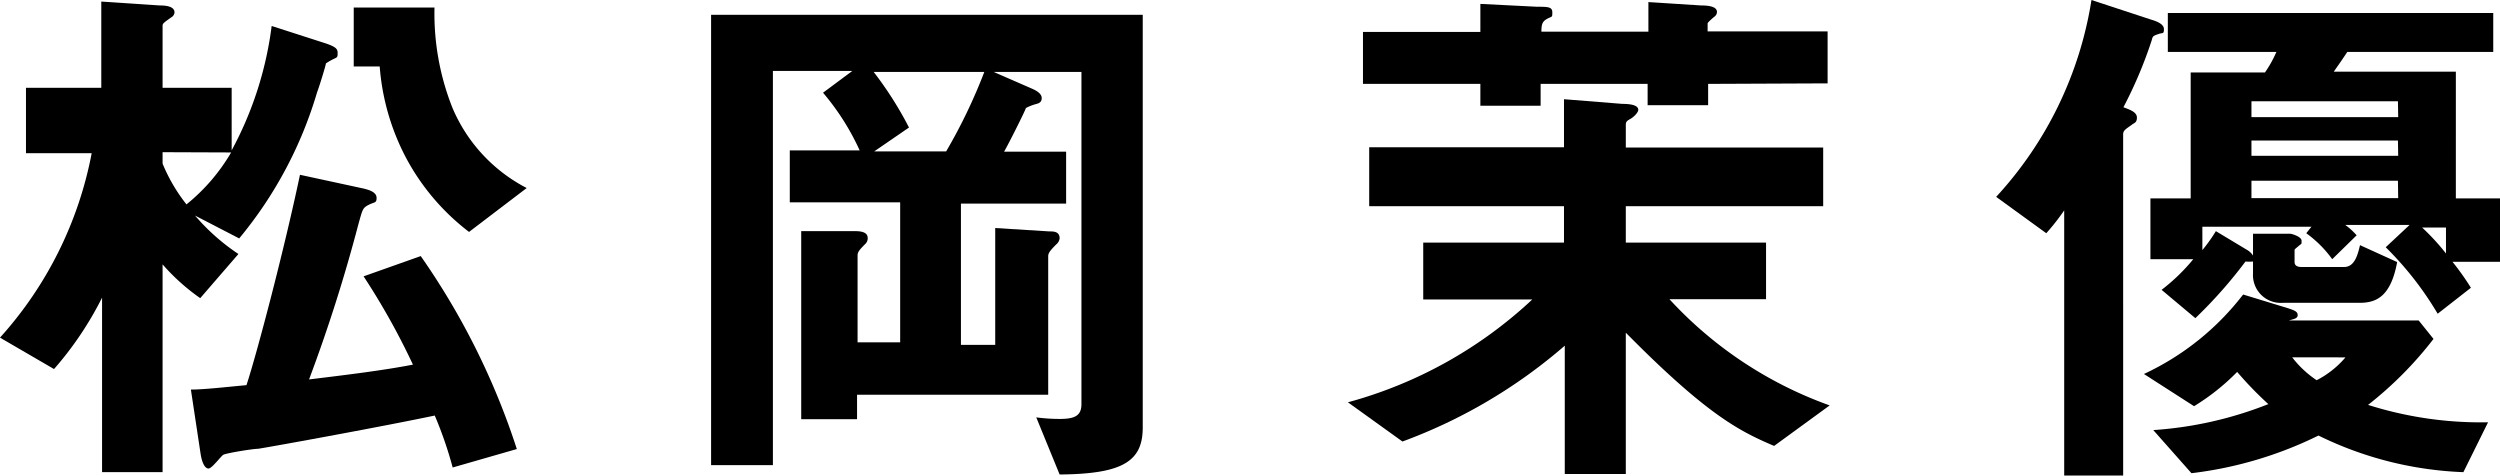
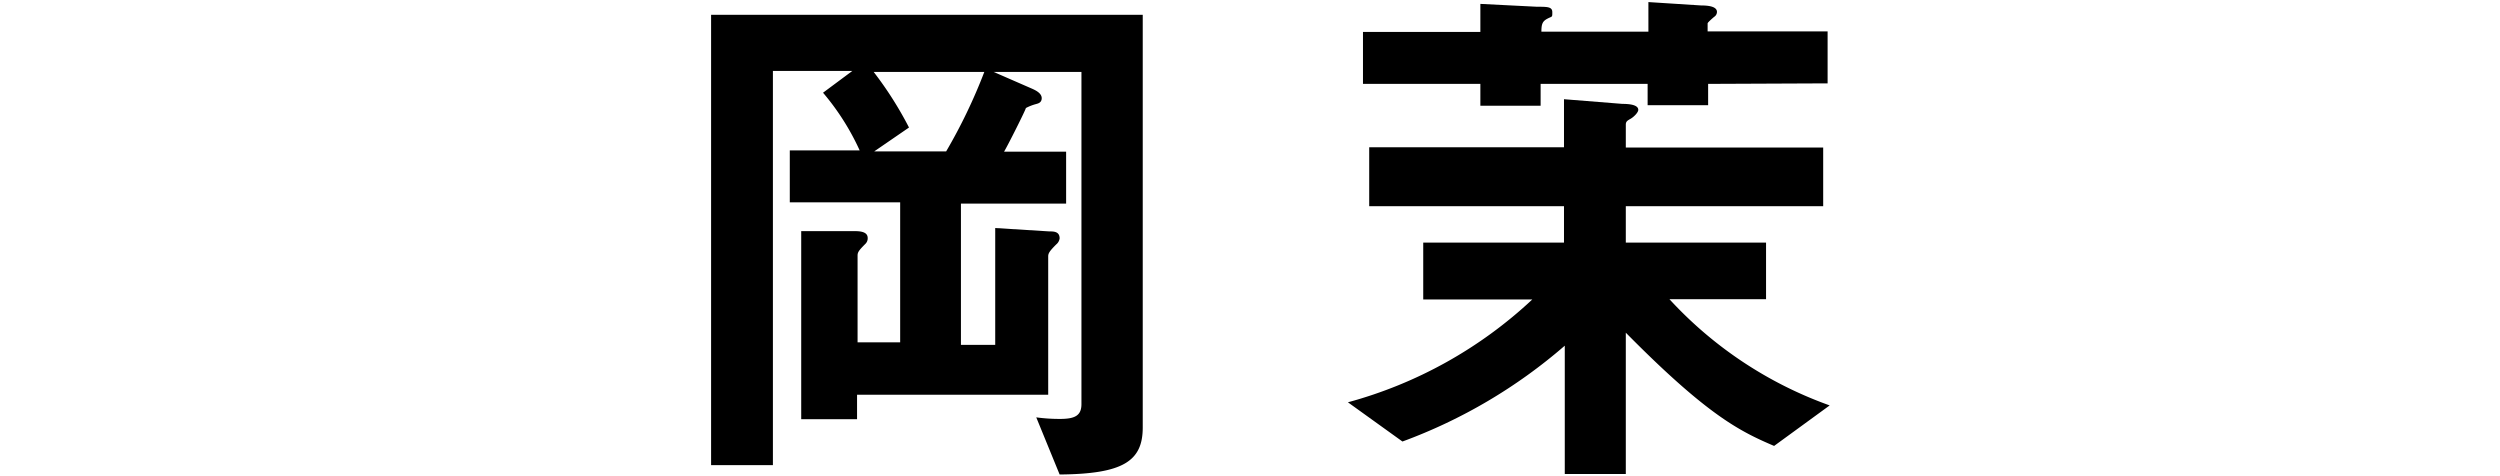
<svg xmlns="http://www.w3.org/2000/svg" viewBox="0 0 96.26 18.31">
  <title>h3_matsuoka</title>
  <g id="レイヤー_2" data-name="レイヤー 2">
    <g id="text">
-       <path d="M12.89,2.25a2.65,2.65,0,0,0-.34.19c0,.06-.27.94-.34,1.11a15.8,15.8,0,0,1-3,5.63l-1.7-.88A8.07,8.07,0,0,0,9.18,9.78l-1.47,1.7a8,8,0,0,1-1.45-1.3v8H3.93V11.46a13,13,0,0,1-1.85,2.75L0,13a14.68,14.68,0,0,0,3.53-7.1H1V3.38h2.9V.06L6.15.21c.42,0,.57.11.57.27a.24.24,0,0,1-.13.19C6.3.88,6.26.9,6.26,1V3.38H8.92V5.79A13.67,13.67,0,0,0,10.46,1l2.08.67c.38.13.46.21.46.36S13,2.2,12.89,2.25ZM6.26,5.86V6.3a6.54,6.54,0,0,0,.92,1.57,7.3,7.3,0,0,0,1.72-2ZM17.43,18a15.17,15.17,0,0,0-.69-2c-2,.42-6,1.15-6.8,1.28-.21,0-1.24.17-1.34.23s-.44.53-.57.53-.25-.19-.31-.59L7.35,15c.52,0,1.47-.11,2.14-.17.42-1.28,1.47-5.29,2.06-8.1L14,7.26c.25.06.5.15.5.36s-.08.15-.31.27-.23.17-.4.78a60.94,60.94,0,0,1-1.89,5.94c1.39-.17,2.81-.34,4-.57A27.23,27.23,0,0,0,14,10.64l2.2-.78a28,28,0,0,1,3.7,7.43Zm.63-9.07a8.78,8.78,0,0,1-2.44-2.88,9,9,0,0,1-1-3.49h-1V.29h3.11a9.83,9.83,0,0,0,.69,3.86,6.19,6.19,0,0,0,2.86,3.09Z" />
      <path d="M40.8,18.27l-.9-2.2a6.6,6.6,0,0,0,.92.06c.57,0,.82-.13.82-.57V2.77H38.26l1.49.65c.13.06.36.17.36.36s-.17.21-.23.23a1.83,1.83,0,0,0-.38.15c0,.06-.71,1.47-.84,1.68h2.39v2H37v5.44h1.32V8.78l2.08.13c.17,0,.4,0,.4.27a.36.36,0,0,1-.13.23c-.25.25-.31.34-.31.46V15.2H33v.94H30.85V8.9l2.08,0c.4,0,.48.13.48.27a.3.3,0,0,1-.1.23c-.25.25-.29.32-.29.44v3.34h1.64V7.79H30.41v-2h2.69a9.48,9.48,0,0,0-1.41-2.22l1.13-.84H29.76V17.91H27.38V.57H44V16.46C44,17.76,43.24,18.25,40.8,18.27ZM33.64,2.77A13.9,13.9,0,0,1,35,4.91l-1.34.92h2.77a20.7,20.7,0,0,0,1.47-3.06Z" />
      <path d="M68.31,17.17C67,16.61,65.75,16,62.6,12.81v5.44H60.25V13.31A20.13,20.13,0,0,1,54,17l-2.1-1.51A16.85,16.85,0,0,0,59,11.53h-4.2V9.34h5.42V7.94h-7.5V5.67h7.5V3.82L62.47,4c.52,0,.61.13.61.23s-.17.27-.29.34-.19.1-.19.23v.88h7.6V7.94H62.6V9.34H68v2.18H64.28a15.44,15.44,0,0,0,6.17,4.09ZM65.77,3.23v.82H63.44V3.23H59.32v.84H57V3.23H52.48v-2H57V.15l2.18.11c.4,0,.59,0,.59.21s0,.15-.19.25-.23.21-.23.5h4.12V.08L65.5.21c.4,0,.61.08.61.25A.23.23,0,0,1,66,.65s-.25.21-.25.25v.31h4.62v2Z" />
-       <path d="M83.14,1.3c-.23.08-.25.08-.29.25a16.68,16.68,0,0,1-1.09,2.58c.27.1.52.19.52.4s-.13.21-.19.27c-.27.19-.34.23-.34.38V18.31H79.48V8.1a8.58,8.58,0,0,1-.69.88L76.86,7.58A14.49,14.49,0,0,0,80.53,0l2.31.76c.21.06.48.17.48.36S83.28,1.26,83.14,1.3ZM94.85,18.18a13.8,13.8,0,0,1-5.58-1.41,15.05,15.05,0,0,1-4.89,1.45l-1.47-1.66a14.64,14.64,0,0,0,4.43-1,13.78,13.78,0,0,1-1.2-1.24,8.57,8.57,0,0,1-1.66,1.32L82.55,14.4a10.3,10.3,0,0,0,3.82-3.06l1.7.52c.25.08.4.13.4.27s-.15.15-.34.21h5l.57.71a14.33,14.33,0,0,1-2.52,2.54,14.38,14.38,0,0,0,4.62.67Zm-.42-8.1a10,10,0,0,1,.71,1l-1.28,1a12.59,12.59,0,0,0-2-2.56l.92-.86H90.3a2.57,2.57,0,0,1,.44.4l-.94.92a4.4,4.4,0,0,0-1-1L89,8.73H84.8v.9a6.24,6.24,0,0,0,.52-.73l1.18.71a.69.69,0,0,1,.25.23V9L88.18,9c.06,0,.44.11.44.27s0,.1-.1.19-.17.13-.17.17v.46c0,.19.21.19.27.19h1.64c.4,0,.52-.46.61-.84l1.43.65c-.25,1.37-.84,1.57-1.45,1.57H87.9a1.07,1.07,0,0,1-1.15-1.13v-.46a1.92,1.92,0,0,1-.29,0,17.83,17.83,0,0,1-1.93,2.18l-1.3-1.09a7.35,7.35,0,0,0,1.22-1.18H82.8V7.64h1.55V2.79h2.86A4.47,4.47,0,0,0,87.65,2H83.47V.5H96V2H90.38c-.29.44-.42.61-.52.76h4.7V7.64h1.7v2.44ZM92.33,3.9H86.69v.61h5.65Zm0,1.51H86.69V6h5.65Zm0,1.55H86.69v.67h5.65Zm-4.07,6.8a3.93,3.93,0,0,0,.94.88,3.62,3.62,0,0,0,1.11-.88Zm5.92-5h-.92a8.68,8.68,0,0,1,.92,1Z" />
    </g>
  </g>
</svg>